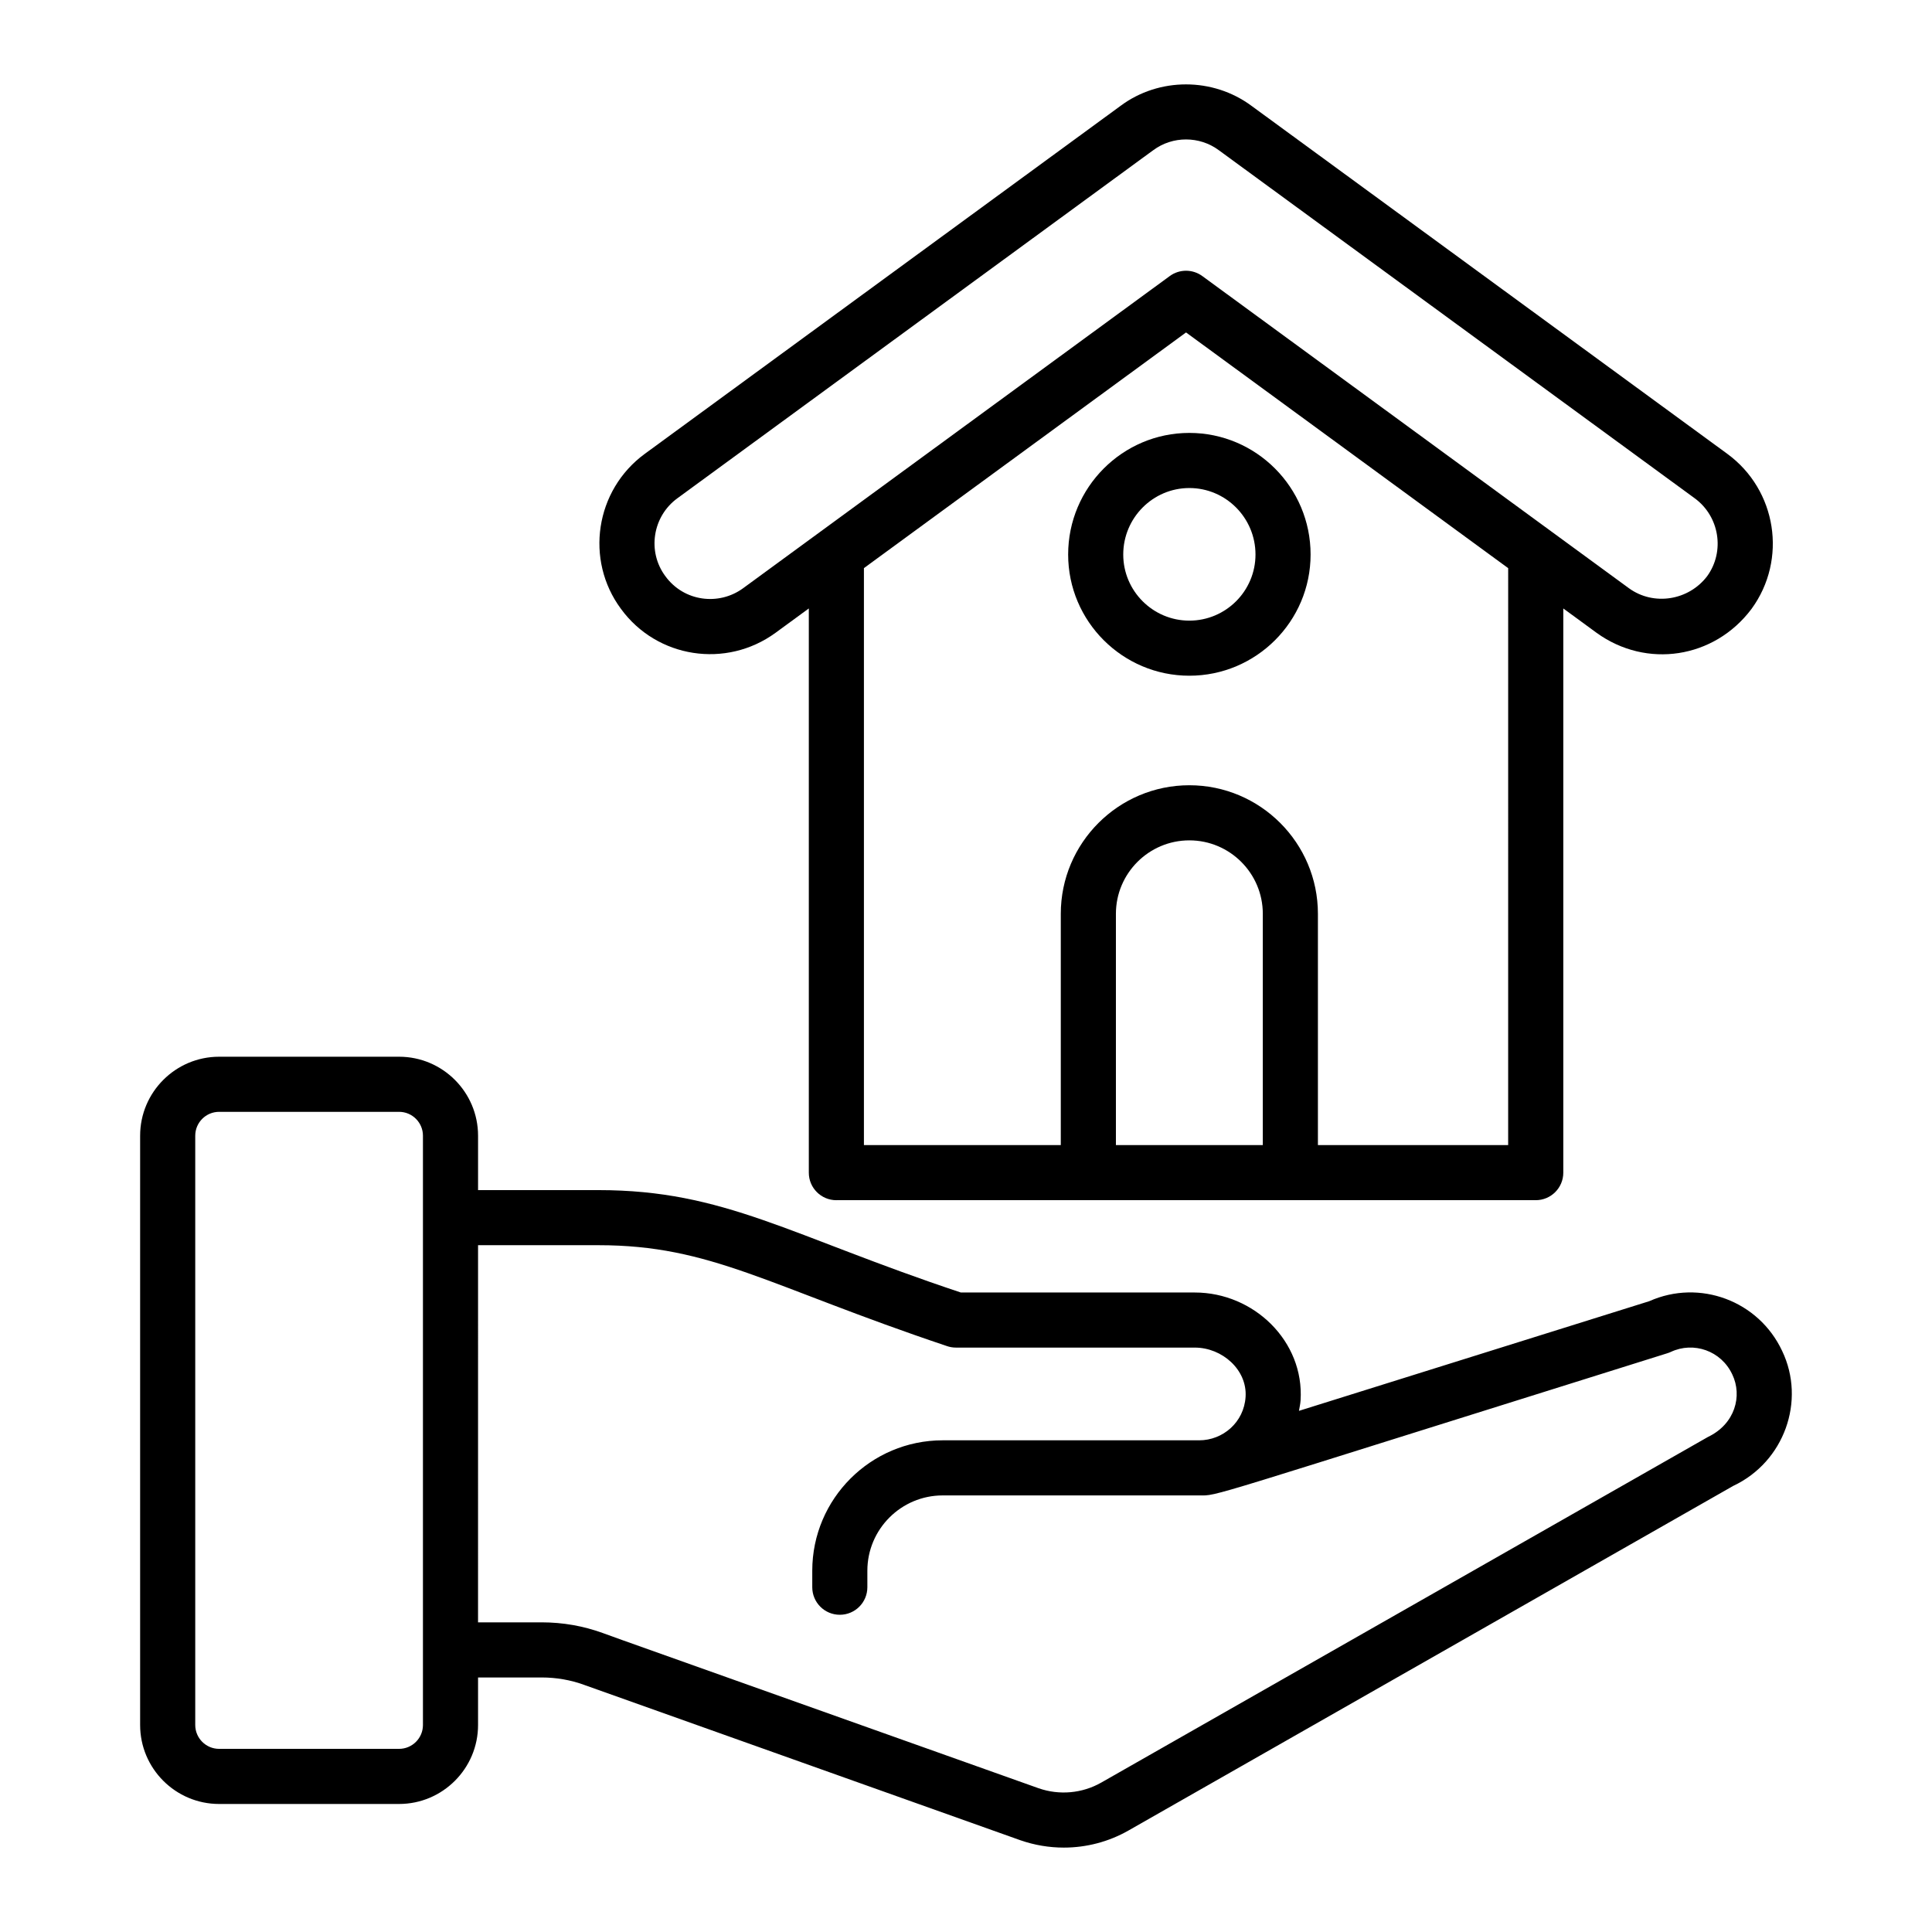
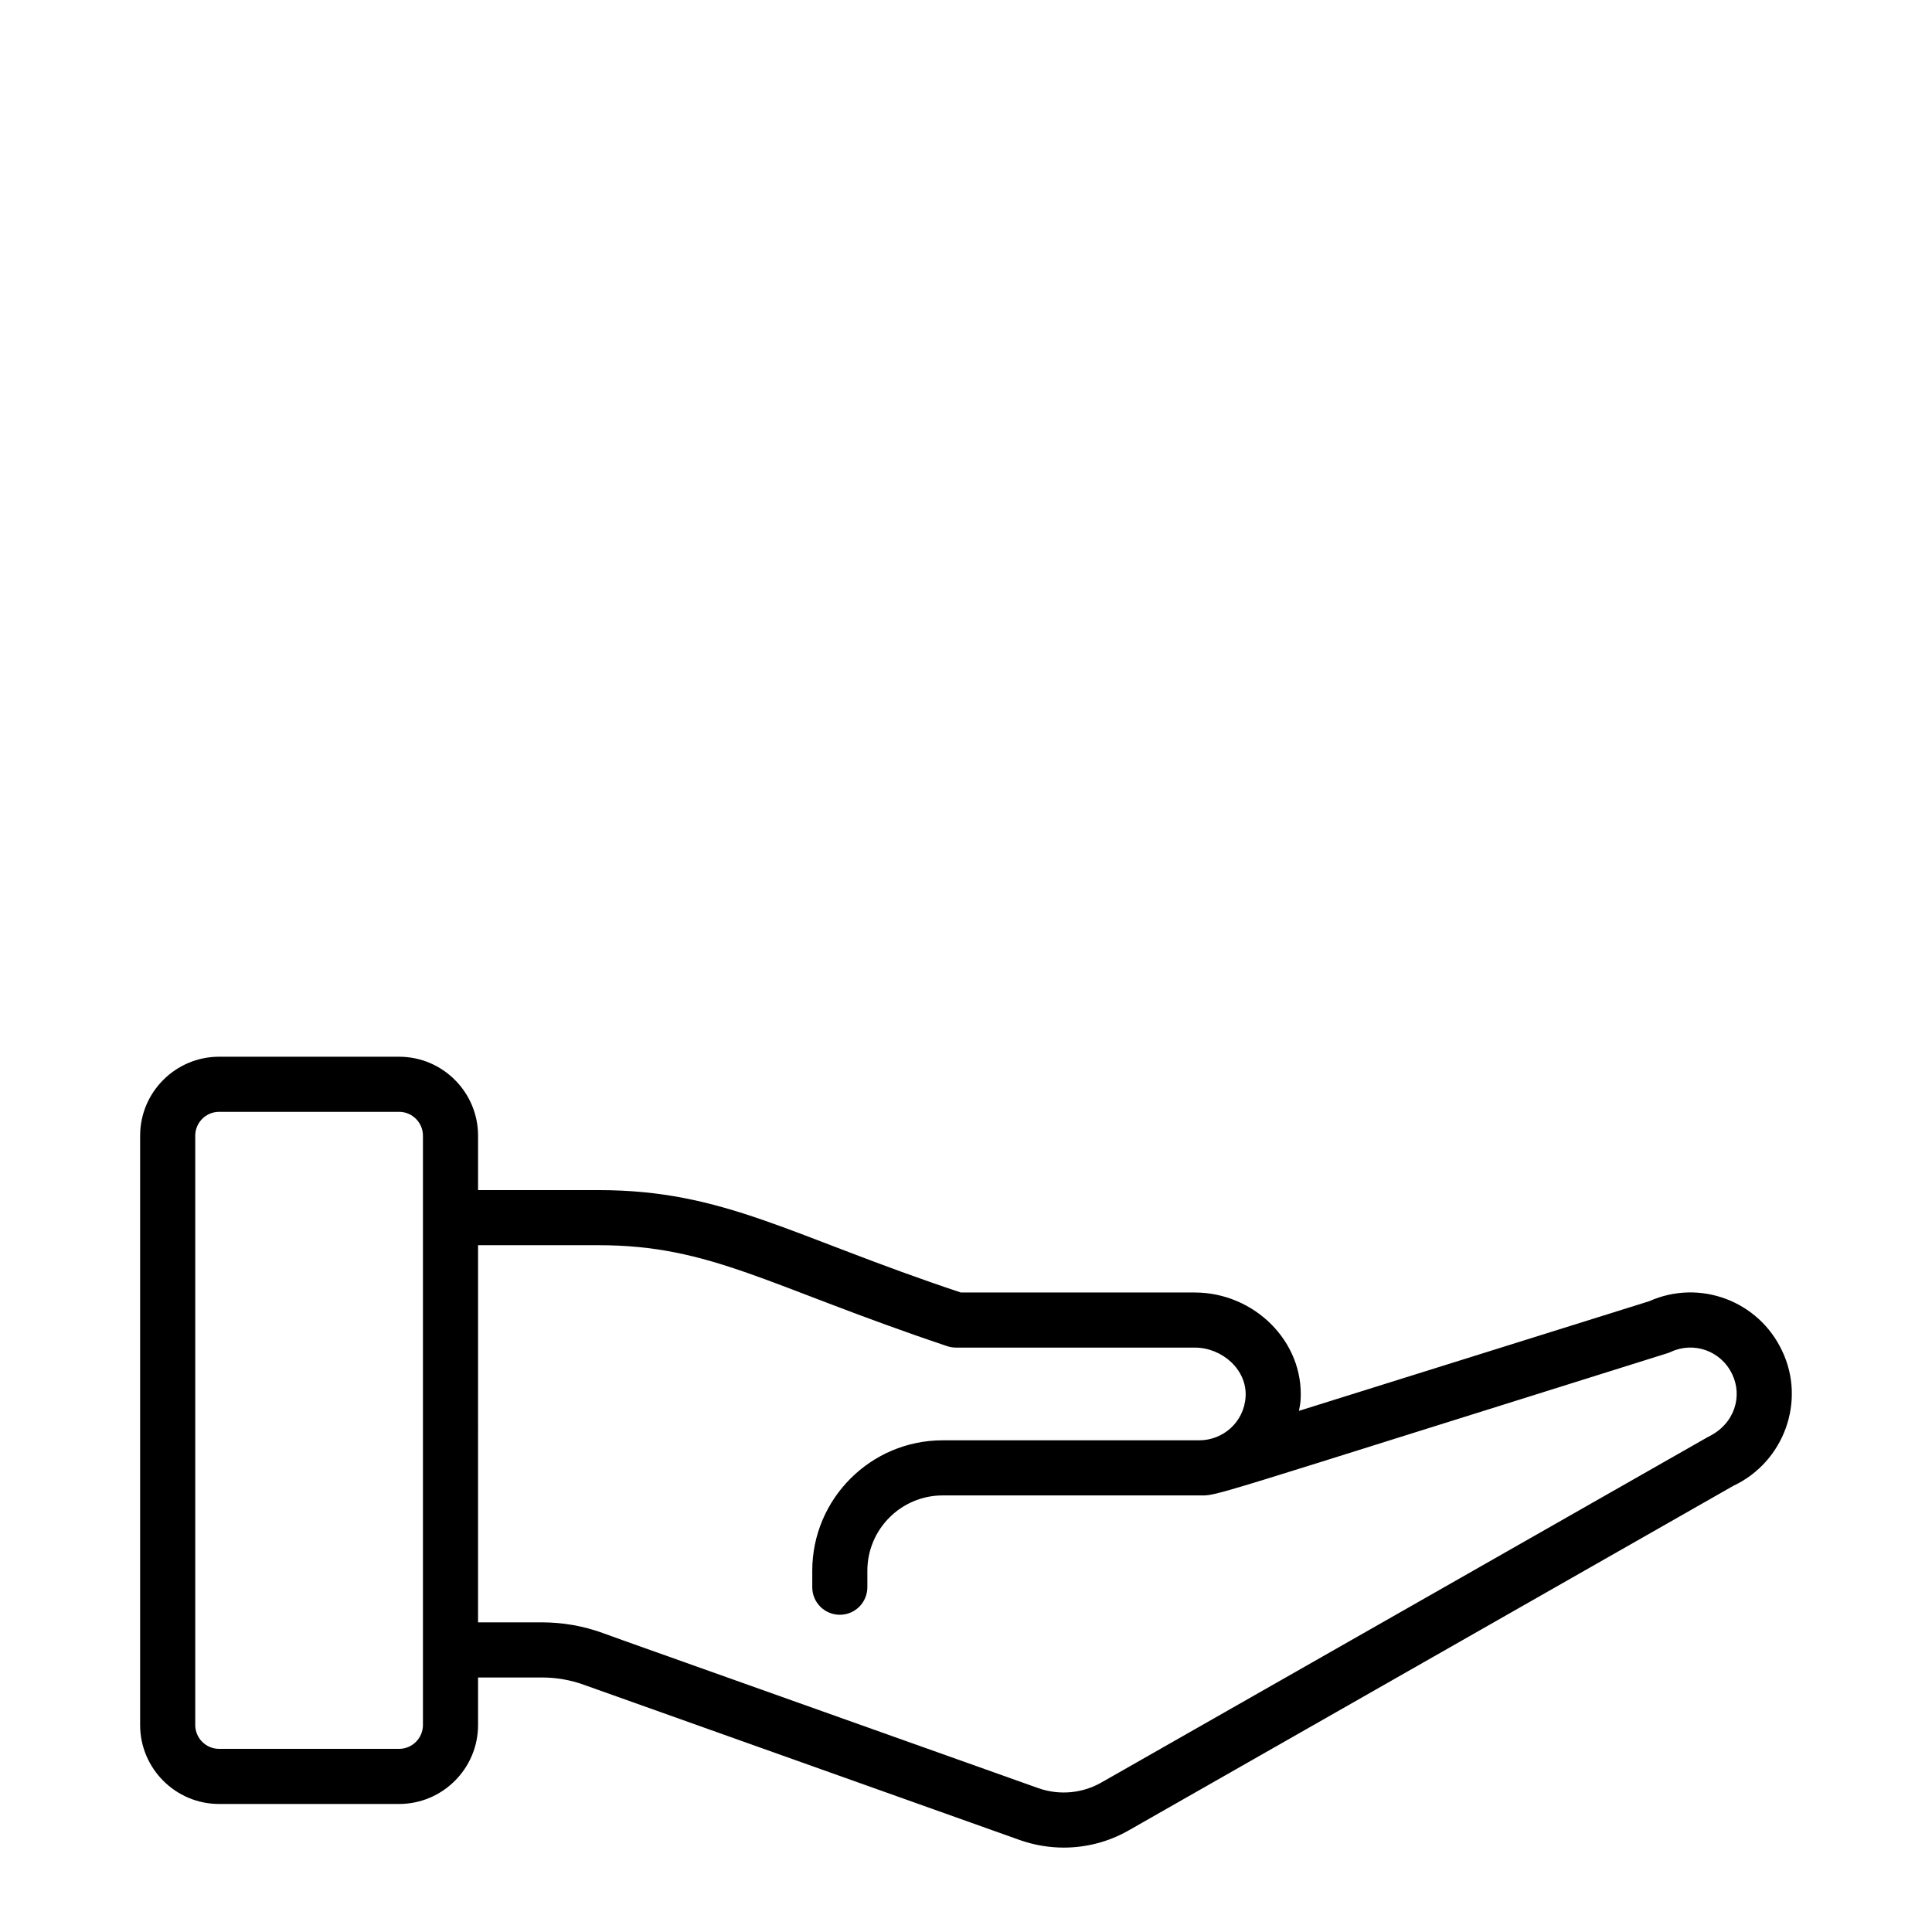
<svg xmlns="http://www.w3.org/2000/svg" fill="#000000" width="800px" height="800px" version="1.1" viewBox="144 144 512 512">
  <g>
    <path d="m249.76 622.07c11.535 0 20.93-9.391 20.93-20.93v-12.594h16.844c3.898 0 7.68 0.656 11.258 1.961l115.61 41.172c3.75 1.305 7.644 1.953 11.516 1.953 5.977 0 11.902-1.531 17.184-4.551l160.23-91.309c13.492-6.34 19.293-22.527 12.957-35.758-6.211-13.281-21.859-19.137-35.219-13.184l-92.832 29.059c0.156-0.926 0.371-1.84 0.43-2.785 0.992-15.637-12.363-28.578-28.035-28.578h-62c-45.387-15.102-62.602-27.137-96.02-27.137h-31.922v-14.418c0-11.535-9.391-20.93-20.93-20.93h-47.695c-11.535 0-20.93 9.391-20.93 20.93v156.17c0 11.535 9.391 20.93 20.93 20.93zm52.852-148.08c29.859 0 44.641 10.715 92.219 26.695 0.805 0.293 1.652 0.441 2.512 0.441h63.289c7.289 0 13.918 5.91 13.461 13.055-0.422 6.731-6 11.516-12.293 11.516h-67.98c-19.059 0-34.562 15.5-34.562 34.562v4.371c0 4.035 3.266 7.301 7.301 7.301s7.301-3.266 7.301-7.301v-4.371c0-11.004 8.957-19.957 19.957-19.957h67.98c5.25 0-0.988 1.473 124.06-37.676 0.312-0.094 0.613-0.215 0.914-0.348 6.023-2.836 13.359-0.352 16.309 5.977 2.711 5.652 0.746 13.125-6.469 16.562l-160.76 91.582c-5.043 2.875-11.117 3.422-16.613 1.504l-110.22-39.227-5.254-1.898c-5.164-1.883-10.625-2.84-16.234-2.84h-16.844l0.004-99.949zm-106.87 127.15v-156.17c0-3.488 2.84-6.324 6.324-6.324h47.695c3.488 0 6.324 2.84 6.324 6.324v156.17c0 3.488-2.84 6.324-6.324 6.324h-47.695c-3.484 0-6.324-2.84-6.324-6.324z" />
-     <path d="m365.65 462.06h185.34c4.035 0 7.301-3.266 7.301-7.301v-149.51l8.828 6.461c13.227 9.555 31.125 6.812 40.992-6.262 0.02-0.027 0.051-0.062 0.07-0.094 9.555-13.082 6.668-31.516-6.445-41.094l-126.05-92.191c-10.238-7.598-24.516-7.594-34.684-0.047l-126.11 92.238c-13.188 9.641-15.922 28.16-6.332 41.094 9.52 13.059 27.855 15.91 40.973 6.34l8.812-6.449v149.52c-0.004 4.035 3.266 7.301 7.301 7.301zm74.078-14.602v-61.289c0-10.734 8.734-19.465 19.465-19.465 10.73 0 19.465 8.73 19.465 19.465v61.289zm103.95 0h-50.418v-61.289c0-18.785-15.281-34.07-34.07-34.07-18.789 0-34.07 15.285-34.07 34.07v61.289h-52.172v-152.9l85.367-62.457 85.367 62.465zm-202.75-147.57c-6.414 4.695-15.676 3.562-20.602-3.195-4.863-6.539-3.394-15.848 3.188-20.648l124.86-91.332 1.277-0.926c5.098-3.777 12.223-3.789 17.363 0.031l126.1 92.23c6.562 4.797 8.055 14.082 3.301 20.645-4.891 6.43-14.141 7.961-20.723 3.199l-113.07-82.734c-1.285-0.941-2.801-1.41-4.312-1.41-1.512 0-3.031 0.469-4.312 1.41z" />
-     <path d="m427.07 290.95c0 17.711 14.41 32.121 32.121 32.121 17.719 0 32.129-14.41 32.129-32.121 0-17.77-14.41-32.223-32.129-32.223-17.711 0-32.121 14.453-32.121 32.223zm32.121-17.617c9.66 0 17.527 7.902 17.527 17.621 0 9.66-7.863 17.52-17.527 17.52-9.66 0-17.52-7.859-17.52-17.52 0-9.719 7.859-17.621 17.52-17.621z" />
  </g>
</svg>